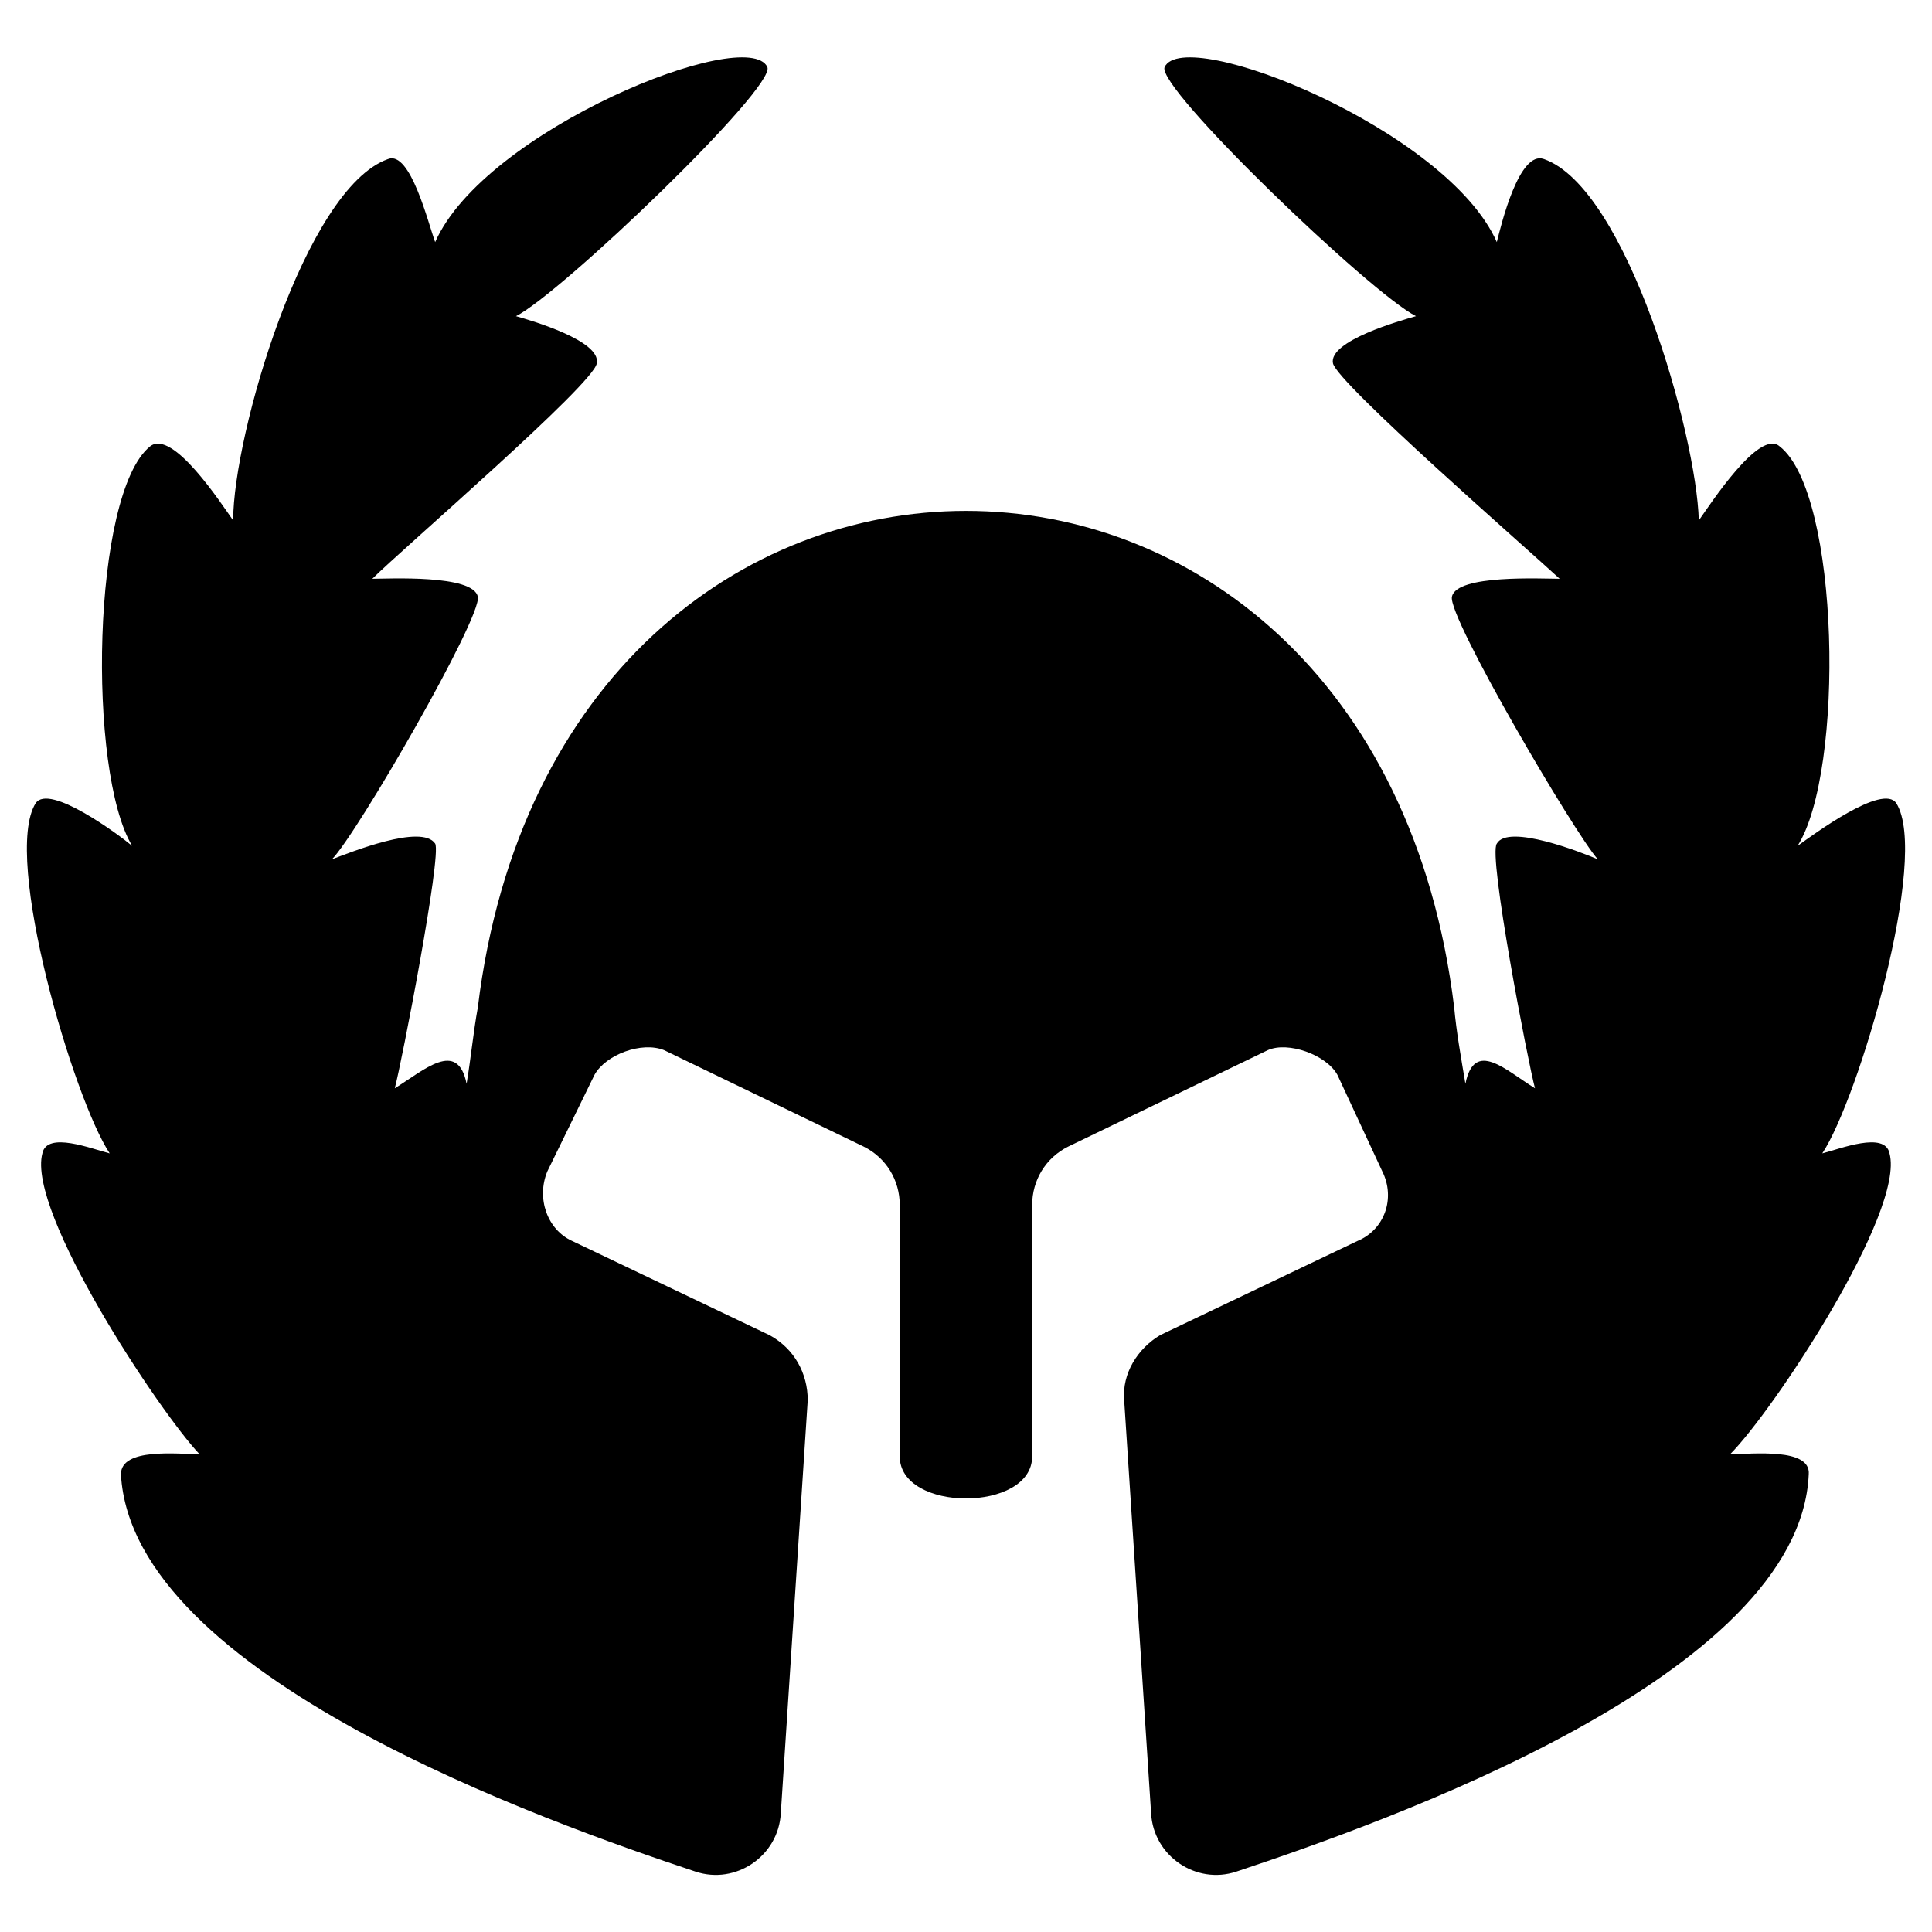
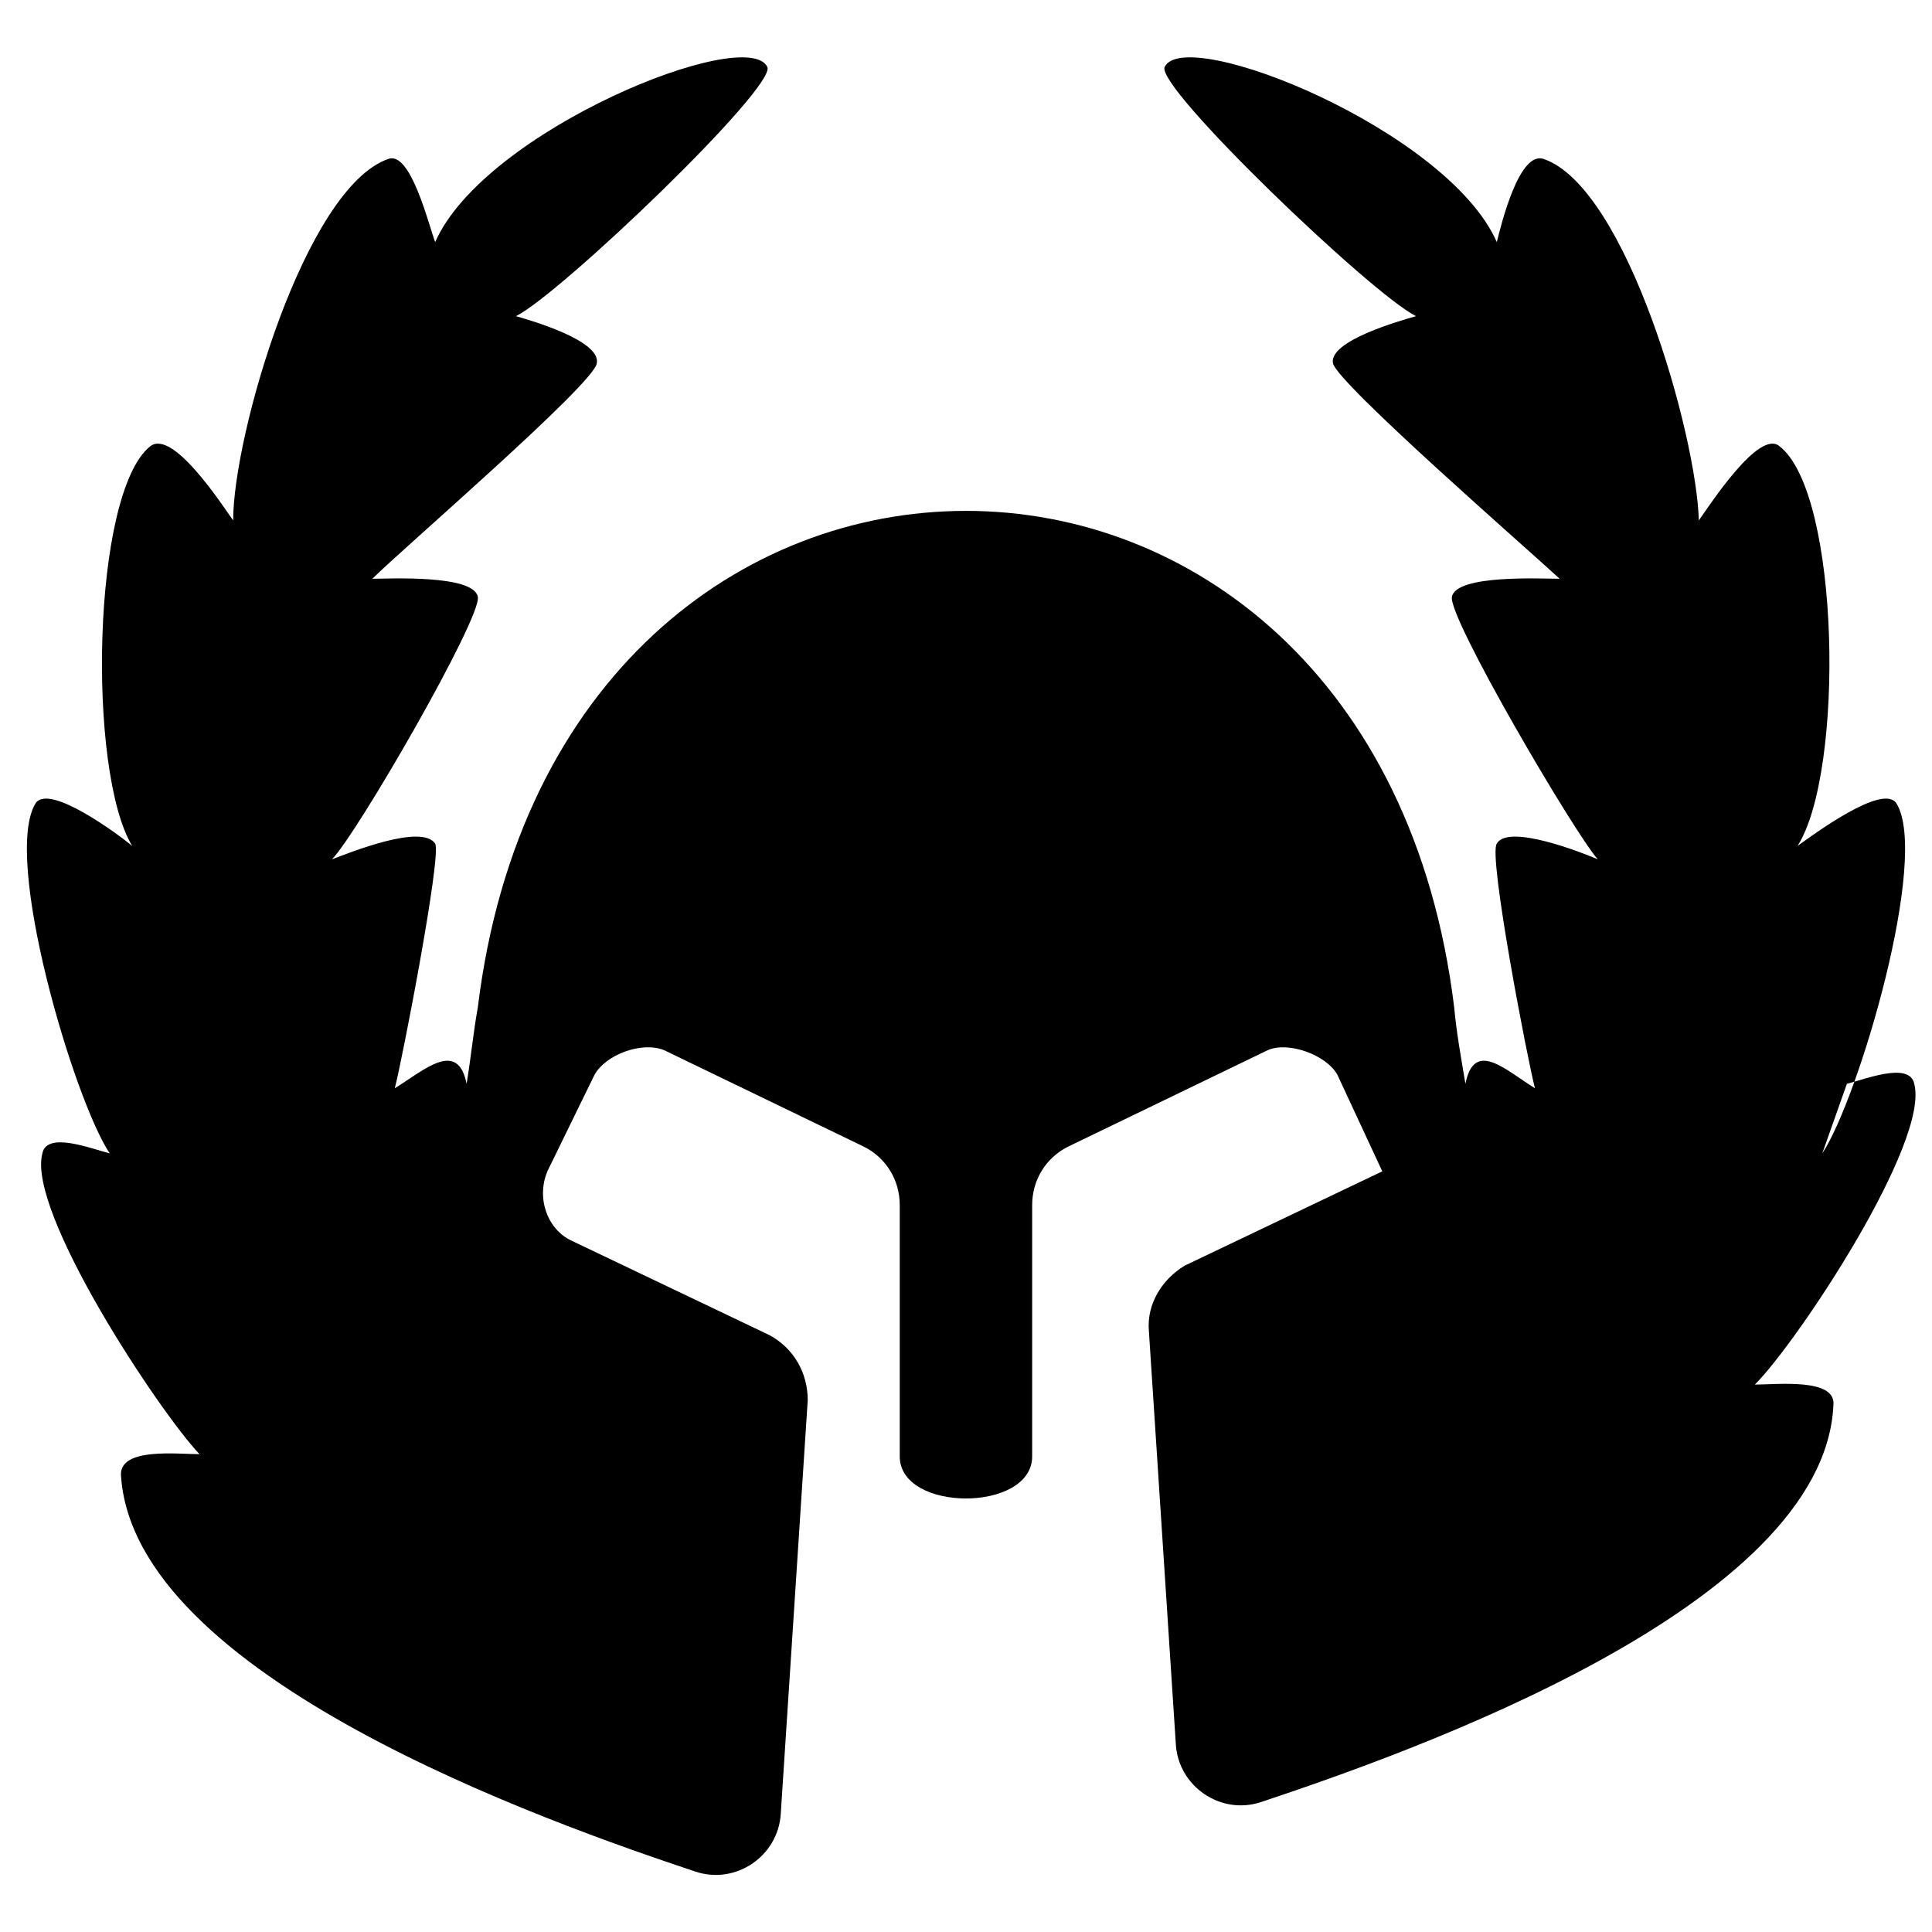
<svg xmlns="http://www.w3.org/2000/svg" fill="#000000" width="800px" height="800px" version="1.1" viewBox="144 144 512 512">
-   <path d="m626.92 449.66c9.516-14.277 28.551-78.516 19.629-92.793-3.57-5.352-22.008 8.328-26.172 11.301 12.492-19.629 11.301-93.387-4.758-105.88-5.352-4.758-18.438 15.465-21.414 19.629-0.594-22.602-19.035-88.031-41.043-95.766-6.543-2.379-11.301 17.25-12.492 22.008-13.086-29.742-82.68-57.695-88.031-46.395-2.379 5.352 54.723 60.078 66.621 66.023-4.164 1.191-23.199 6.543-22.008 12.492 1.191 5.352 51.75 49.371 60.078 57.102-4.758 0-27.363-1.191-28.551 4.758-1.191 5.352 32.715 63.051 38.664 69.594-4.164-1.785-23.793-9.516-26.766-4.164-2.379 2.973 8.328 58.293 10.113 64.836-7.734-4.758-16.059-13.086-18.438-1.191-1.191-7.137-2.379-13.68-2.973-20.223-21.414-175.47-237.33-175.47-258.75 0-1.191 6.543-1.785 13.086-2.973 20.223-2.379-11.895-11.301-3.57-19.035 1.191 1.785-6.543 12.492-61.859 10.707-64.836-3.57-5.352-22.602 2.379-27.363 4.164 6.543-6.543 39.852-64.238 38.664-69.594-1.191-5.949-23.793-4.758-27.957-4.758 7.734-7.734 58.887-51.75 59.48-57.102 1.191-5.949-17.25-11.301-21.414-12.492 11.895-5.949 69-60.672 66.621-66.023-5.352-11.301-74.945 16.656-88.031 46.395-1.785-4.758-6.543-24.387-12.492-22.008-22.008 7.734-41.043 73.164-41.043 95.766-2.973-4.164-16.059-24.387-22.008-19.629-15.465 12.492-16.656 86.25-4.758 105.88-3.57-2.973-22.008-16.656-25.578-11.301-8.922 14.277 10.113 78.516 19.629 92.793-4.758-1.191-16.656-5.949-17.844 0-4.164 15.465 30.93 68.402 41.637 79.707-5.949 0-20.82-1.785-20.82 5.352 2.973 53.535 113.02 92.195 152.27 105.28 10.707 3.57 22.008-4.164 22.602-15.465l7.137-109.45c0-7.137-3.57-13.68-10.113-17.25l-52.344-24.98c-6.543-2.973-9.516-11.301-6.543-18.438l12.492-25.578c2.973-5.352 12.492-8.922 18.438-6.543l52.938 25.578c5.949 2.973 9.516 8.922 9.516 15.465v66.621c0 14.871 35.094 14.871 35.094 0v-66.621c0-6.543 3.57-12.492 9.516-15.465l52.938-25.578c5.352-2.379 15.465 1.191 18.438 6.543l11.895 25.578c3.57 7.137 0.594 15.465-6.543 18.438l-52.344 24.98c-5.949 3.57-10.113 10.113-9.516 17.25l7.137 109.45c0.594 11.301 11.895 19.035 22.602 15.465 39.258-13.086 149.3-51.75 151.68-105.28 0.594-7.137-14.871-5.352-20.82-5.352 11.301-11.301 46.395-64.238 42.23-79.707-1.191-5.949-13.086-1.191-17.844 0z" fill-rule="evenodd" />
+   <path d="m626.92 449.66c9.516-14.277 28.551-78.516 19.629-92.793-3.57-5.352-22.008 8.328-26.172 11.301 12.492-19.629 11.301-93.387-4.758-105.88-5.352-4.758-18.438 15.465-21.414 19.629-0.594-22.602-19.035-88.031-41.043-95.766-6.543-2.379-11.301 17.25-12.492 22.008-13.086-29.742-82.68-57.695-88.031-46.395-2.379 5.352 54.723 60.078 66.621 66.023-4.164 1.191-23.199 6.543-22.008 12.492 1.191 5.352 51.75 49.371 60.078 57.102-4.758 0-27.363-1.191-28.551 4.758-1.191 5.352 32.715 63.051 38.664 69.594-4.164-1.785-23.793-9.516-26.766-4.164-2.379 2.973 8.328 58.293 10.113 64.836-7.734-4.758-16.059-13.086-18.438-1.191-1.191-7.137-2.379-13.68-2.973-20.223-21.414-175.47-237.33-175.47-258.75 0-1.191 6.543-1.785 13.086-2.973 20.223-2.379-11.895-11.301-3.57-19.035 1.191 1.785-6.543 12.492-61.859 10.707-64.836-3.57-5.352-22.602 2.379-27.363 4.164 6.543-6.543 39.852-64.238 38.664-69.594-1.191-5.949-23.793-4.758-27.957-4.758 7.734-7.734 58.887-51.75 59.48-57.102 1.191-5.949-17.25-11.301-21.414-12.492 11.895-5.949 69-60.672 66.621-66.023-5.352-11.301-74.945 16.656-88.031 46.395-1.785-4.758-6.543-24.387-12.492-22.008-22.008 7.734-41.043 73.164-41.043 95.766-2.973-4.164-16.059-24.387-22.008-19.629-15.465 12.492-16.656 86.25-4.758 105.88-3.57-2.973-22.008-16.656-25.578-11.301-8.922 14.277 10.113 78.516 19.629 92.793-4.758-1.191-16.656-5.949-17.844 0-4.164 15.465 30.93 68.402 41.637 79.707-5.949 0-20.82-1.785-20.82 5.352 2.973 53.535 113.02 92.195 152.27 105.28 10.707 3.57 22.008-4.164 22.602-15.465l7.137-109.45c0-7.137-3.57-13.68-10.113-17.25l-52.344-24.98c-6.543-2.973-9.516-11.301-6.543-18.438l12.492-25.578c2.973-5.352 12.492-8.922 18.438-6.543l52.938 25.578c5.949 2.973 9.516 8.922 9.516 15.465v66.621c0 14.871 35.094 14.871 35.094 0v-66.621c0-6.543 3.57-12.492 9.516-15.465l52.938-25.578c5.352-2.379 15.465 1.191 18.438 6.543l11.895 25.578l-52.344 24.98c-5.949 3.57-10.113 10.113-9.516 17.25l7.137 109.45c0.594 11.301 11.895 19.035 22.602 15.465 39.258-13.086 149.3-51.75 151.68-105.28 0.594-7.137-14.871-5.352-20.82-5.352 11.301-11.301 46.395-64.238 42.23-79.707-1.191-5.949-13.086-1.191-17.844 0z" fill-rule="evenodd" />
</svg>